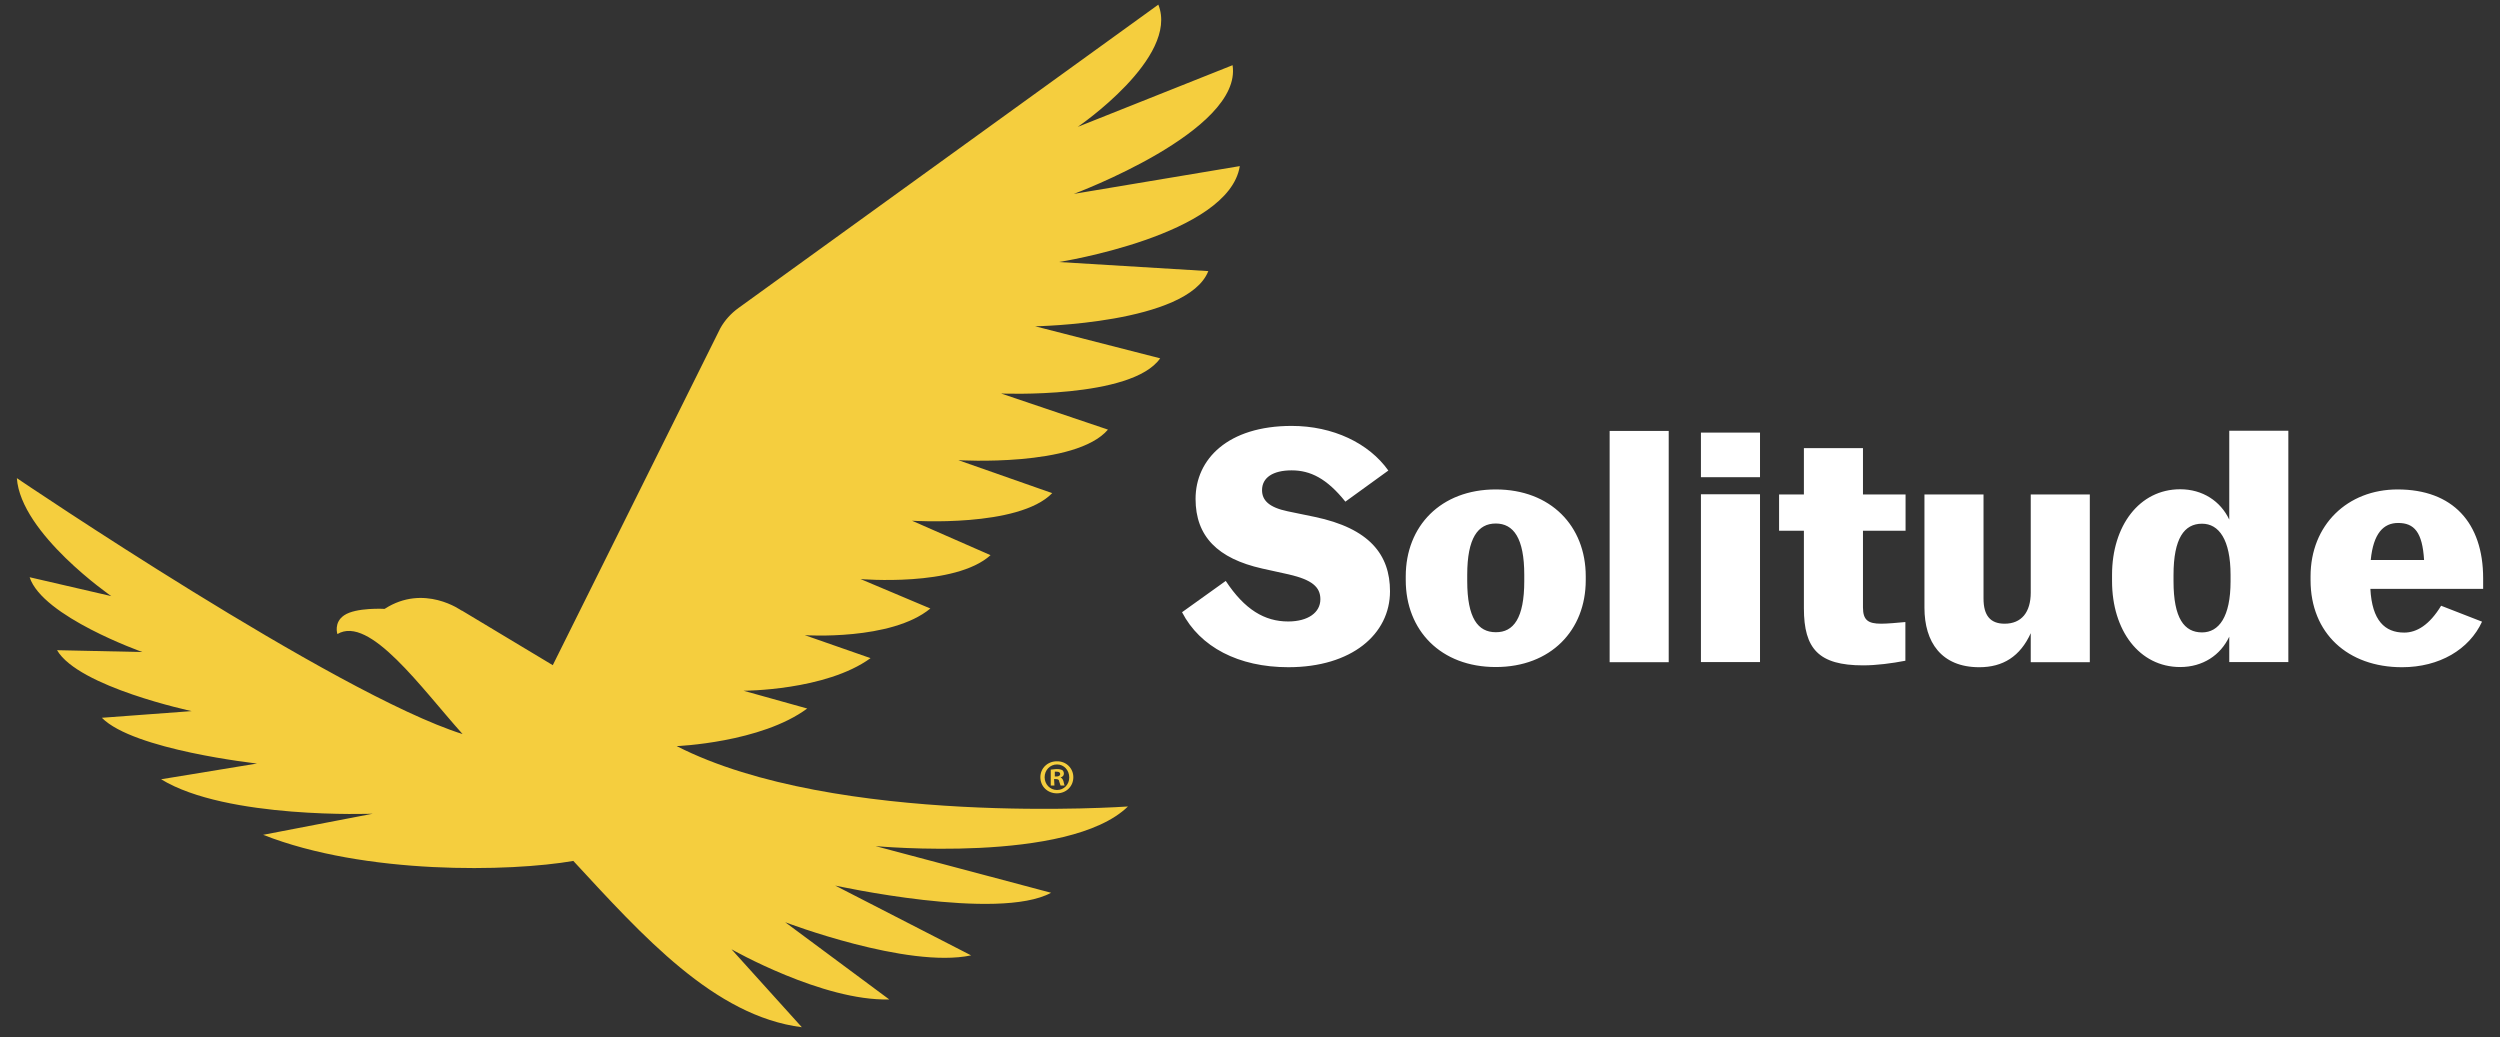
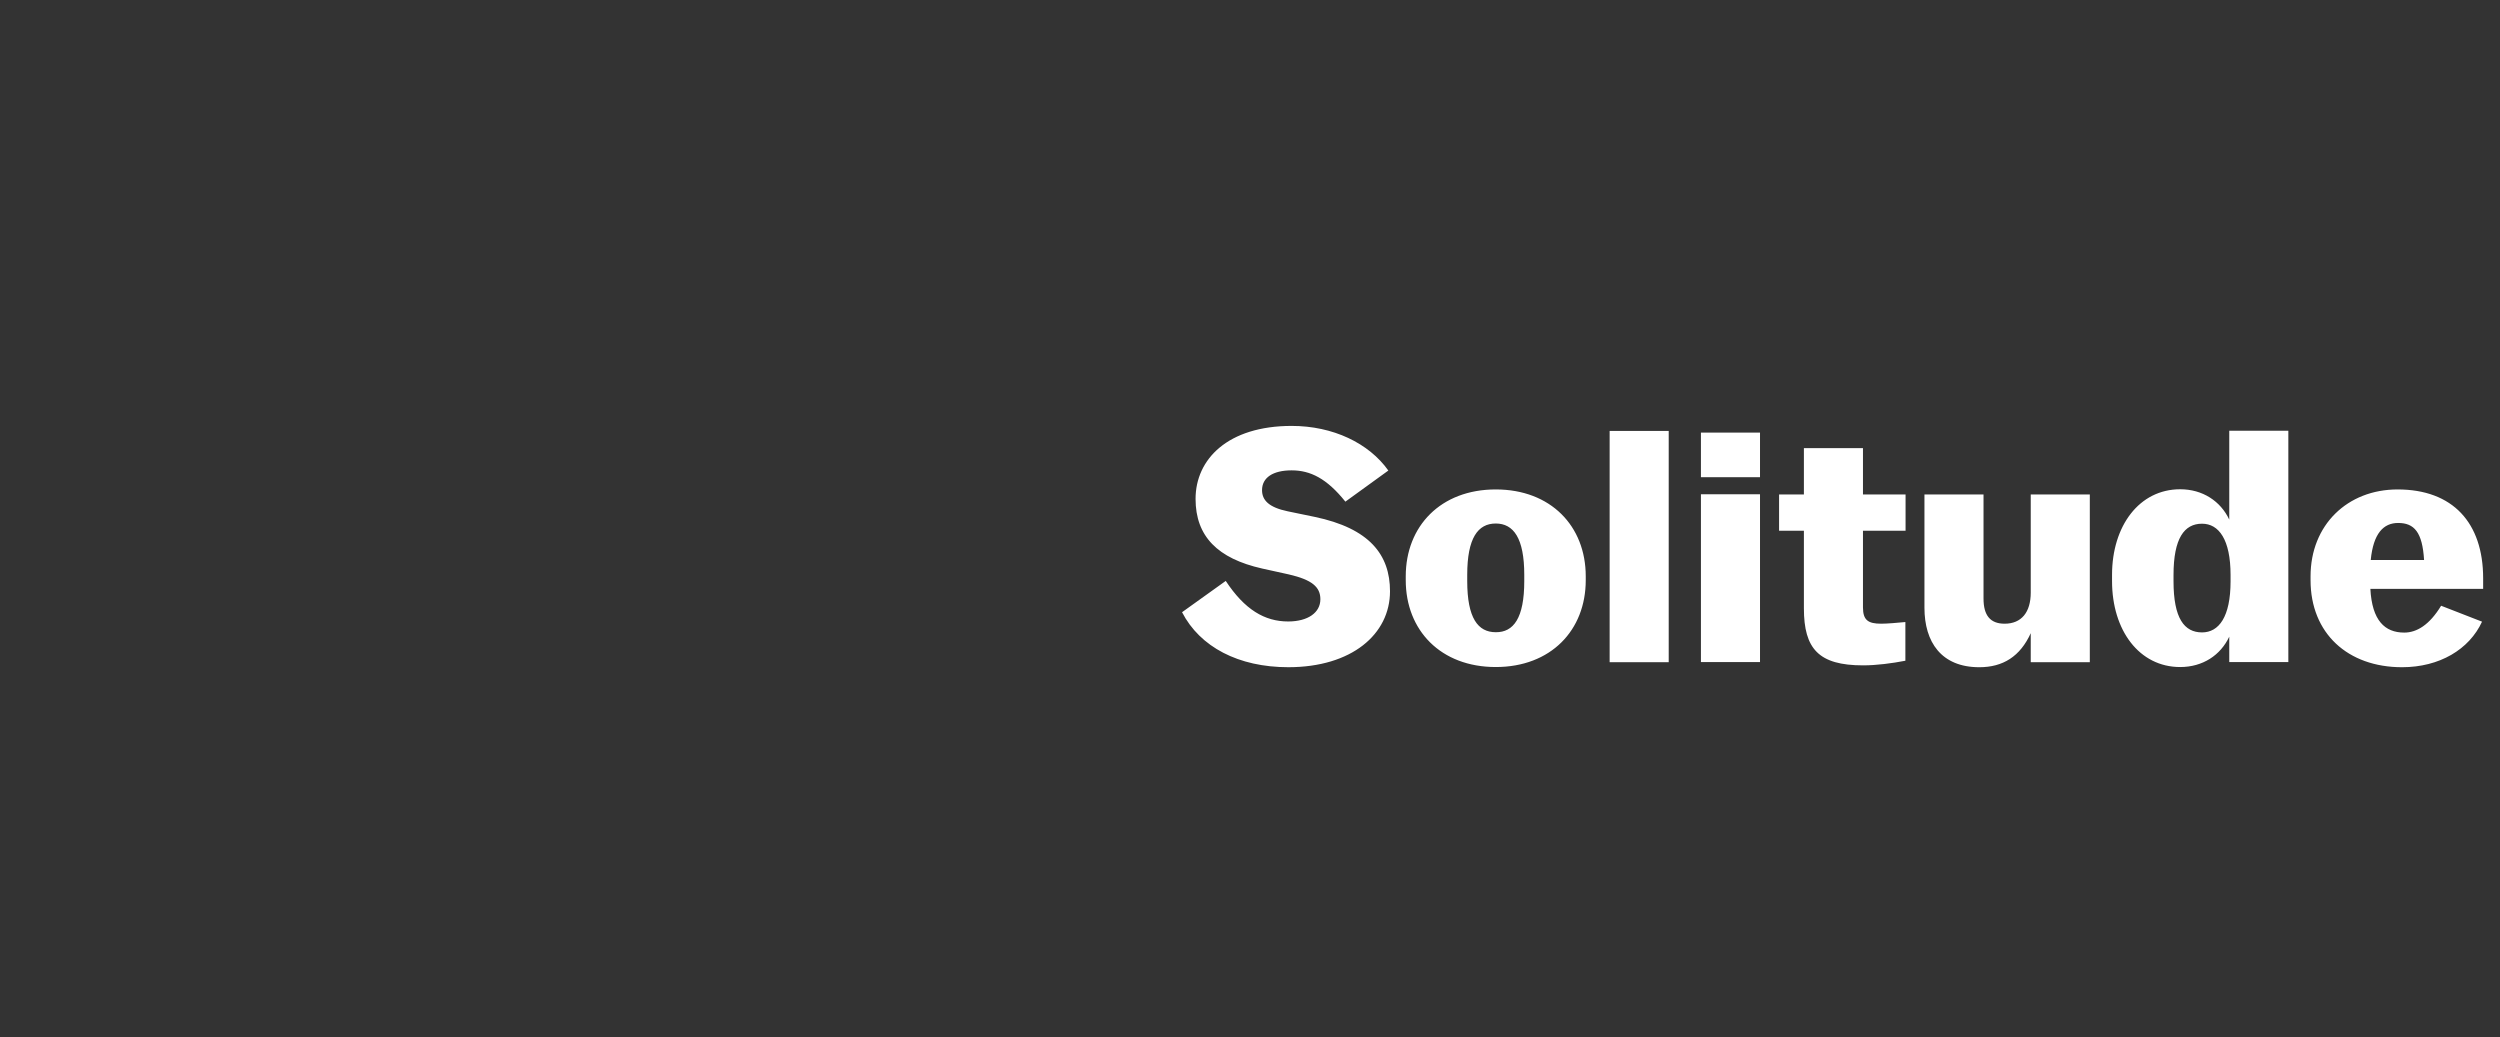
<svg xmlns="http://www.w3.org/2000/svg" id="Layer_1" data-name="Layer 1" width="135" height="56" viewBox="0 0 135 56">
  <rect x="0" y="0" width="135" height="56" fill="#333333" stroke="none" />
  <defs>
    <style>
      .cls-1 {
        fill: #fff;
      }

      .cls-1, .cls-2 {
        stroke-width: 0px;
      }

      .cls-2 {
        fill: #f5ce3e;
      }
    </style>
  </defs>
-   <path class="cls-2" d="m66.56,3.52l-8.36,3.33s5.49-3.74,4.35-6.6l-22.67,16.38c-.4.29-.74.66-.98,1.09l-9.05,18.2-4.91-2.95h-.02s-2.02-1.47-4.15-.09c0,0-1.55-.09-2.19.35-.57.39-.36,1.01-.36,1.01,1.74-1.04,4.55,2.94,6.76,5.4C18.12,37.48.91,25.82.91,25.82c.21,3,5.1,6.37,5.1,6.37l-4.41-1.02c.69,2.13,6.09,4.04,6.09,4.04l-4.61-.1c1.16,1.99,7.27,3.29,7.27,3.29l-4.85.36c1.71,1.74,8.38,2.47,8.38,2.47l-5.18.85c3.54,2.17,11.43,1.86,11.43,1.86l-5.92,1.14c5.51,2.17,13.34,2,16.75,1.41,3.74,4.04,7.61,8.38,12.34,8.98l-3.8-4.21s4.93,2.81,8.52,2.71l-5.62-4.17s6.6,2.52,10.04,1.79l-7.34-3.77s8.8,1.94,11.66.39l-9.48-2.52s10.43.97,13.63-2.14c0,0-15.8,1.12-24.37-3.26,0,0,4.55-.18,7.05-2.03l-3.44-.96s4.44,0,6.86-1.76l-3.55-1.24s4.67.31,6.78-1.44l-3.77-1.59s5.11.44,7.02-1.29l-4.24-1.86s5.76.38,7.57-1.49l-5.07-1.78s6.34.39,8.08-1.65l-5.77-1.95s7.06.3,8.59-1.9l-6.75-1.73s8.23-.13,9.35-2.98l-8.07-.49s9.18-1.44,9.77-5.18l-8.96,1.5s9.12-3.39,8.57-6.95" />
  <path class="cls-1" d="m128.02,30.24h2.88c-.09-1.5-.53-2-1.4-2-.79,0-1.34.56-1.48,2m-3.25,1.09v-.21c0-2.77,1.99-4.69,4.7-4.69,2.98,0,4.62,1.8,4.62,4.8v.57h-6.09c.09,1.71.78,2.36,1.83,2.36.67,0,1.36-.41,1.99-1.45l2.21.86c-.69,1.5-2.3,2.46-4.32,2.46-2.93,0-4.94-1.83-4.94-4.7m-7.4-.28v.34c0,2,.58,2.76,1.54,2.76.91,0,1.54-.84,1.54-2.76v-.34c0-1.91-.63-2.77-1.54-2.77-.96,0-1.54.79-1.54,2.77m3.01,3.33c-.47,1-1.43,1.64-2.65,1.64-2.21,0-3.68-1.98-3.68-4.64v-.34c0-2.64,1.47-4.62,3.68-4.62,1.21,0,2.18.64,2.65,1.64v-4.8h3.19v12.49h-3.19v-1.37Zm-10.71-.21c-.58,1.29-1.52,1.86-2.79,1.86-2.05,0-2.96-1.36-2.96-3.21v-6.12h3.19v5.62c0,.91.36,1.36,1.14,1.36.91,0,1.41-.62,1.41-1.68v-5.3h3.19v9.06h-3.19v-1.59h0Zm-12.26-1.32v-4.19h-1.34v-1.96h1.34v-2.5h3.19v2.5h2.3v1.96h-2.3v4.14c0,.68.27.88.98.88.33,0,.89-.05,1.31-.09v2.09c-.73.14-1.56.25-2.28.25-2.4,0-3.2-.89-3.2-3.08m-5.56-6.16h3.19v9.06h-3.19v-9.06Zm0-3.33h3.19v2.41h-3.19v-2.41Zm-4.93-.09h3.19v12.49h-3.19v-12.49Zm-4.61,8.11v-.34c0-1.98-.58-2.77-1.54-2.77s-1.54.78-1.54,2.77v.34c0,2,.58,2.76,1.54,2.76.96.01,1.54-.76,1.54-2.76m3.32-.05c0,2.71-1.89,4.69-4.86,4.69s-4.86-1.98-4.86-4.69v-.21c0-2.71,1.89-4.69,4.86-4.69s4.86,1.98,4.86,4.69v.21Zm-21.8,1.73l2.36-1.69c1.02,1.55,2.1,2.19,3.37,2.19,1.07,0,1.74-.48,1.74-1.2,0-.66-.45-1.05-1.7-1.34l-1.45-.32c-2.39-.54-3.59-1.73-3.59-3.76,0-2.14,1.74-3.94,5.19-3.94,2.23,0,4.17.93,5.22,2.41l-2.32,1.68c-1-1.25-1.89-1.69-2.9-1.69s-1.6.39-1.6,1.07c0,.55.38.93,1.38,1.14l1.45.3c2.98.62,4.08,2.05,4.08,4.02,0,2.32-2.07,4.1-5.49,4.1-2.69,0-4.77-1.09-5.74-2.97" />
-   <path class="cls-2" d="m57.96,41.97c0,.49-.38.87-.89.87s-.89-.38-.89-.87.39-.86.89-.86c.51-.01.89.38.89.86Zm-1.55,0c0,.38.29.69.67.69s.66-.3.66-.68-.28-.7-.66-.7c-.38,0-.67.31-.67.69Zm.53.45h-.2v-.86c.08,0,.19-.03.33-.03.16,0,.24.03.3.06.05.04.08.11.08.19,0,.1-.07.17-.18.2h0c.08.04.13.11.16.22.03.13.04.18.06.22h-.22s-.04-.11-.07-.21c0-.1-.07-.14-.18-.14h-.1l.02.35h0Zm.01-.49h.1c.11,0,.2-.04.2-.13,0-.08-.06-.13-.18-.13-.05,0-.09,0-.11,0v.25h0Z" />
</svg>